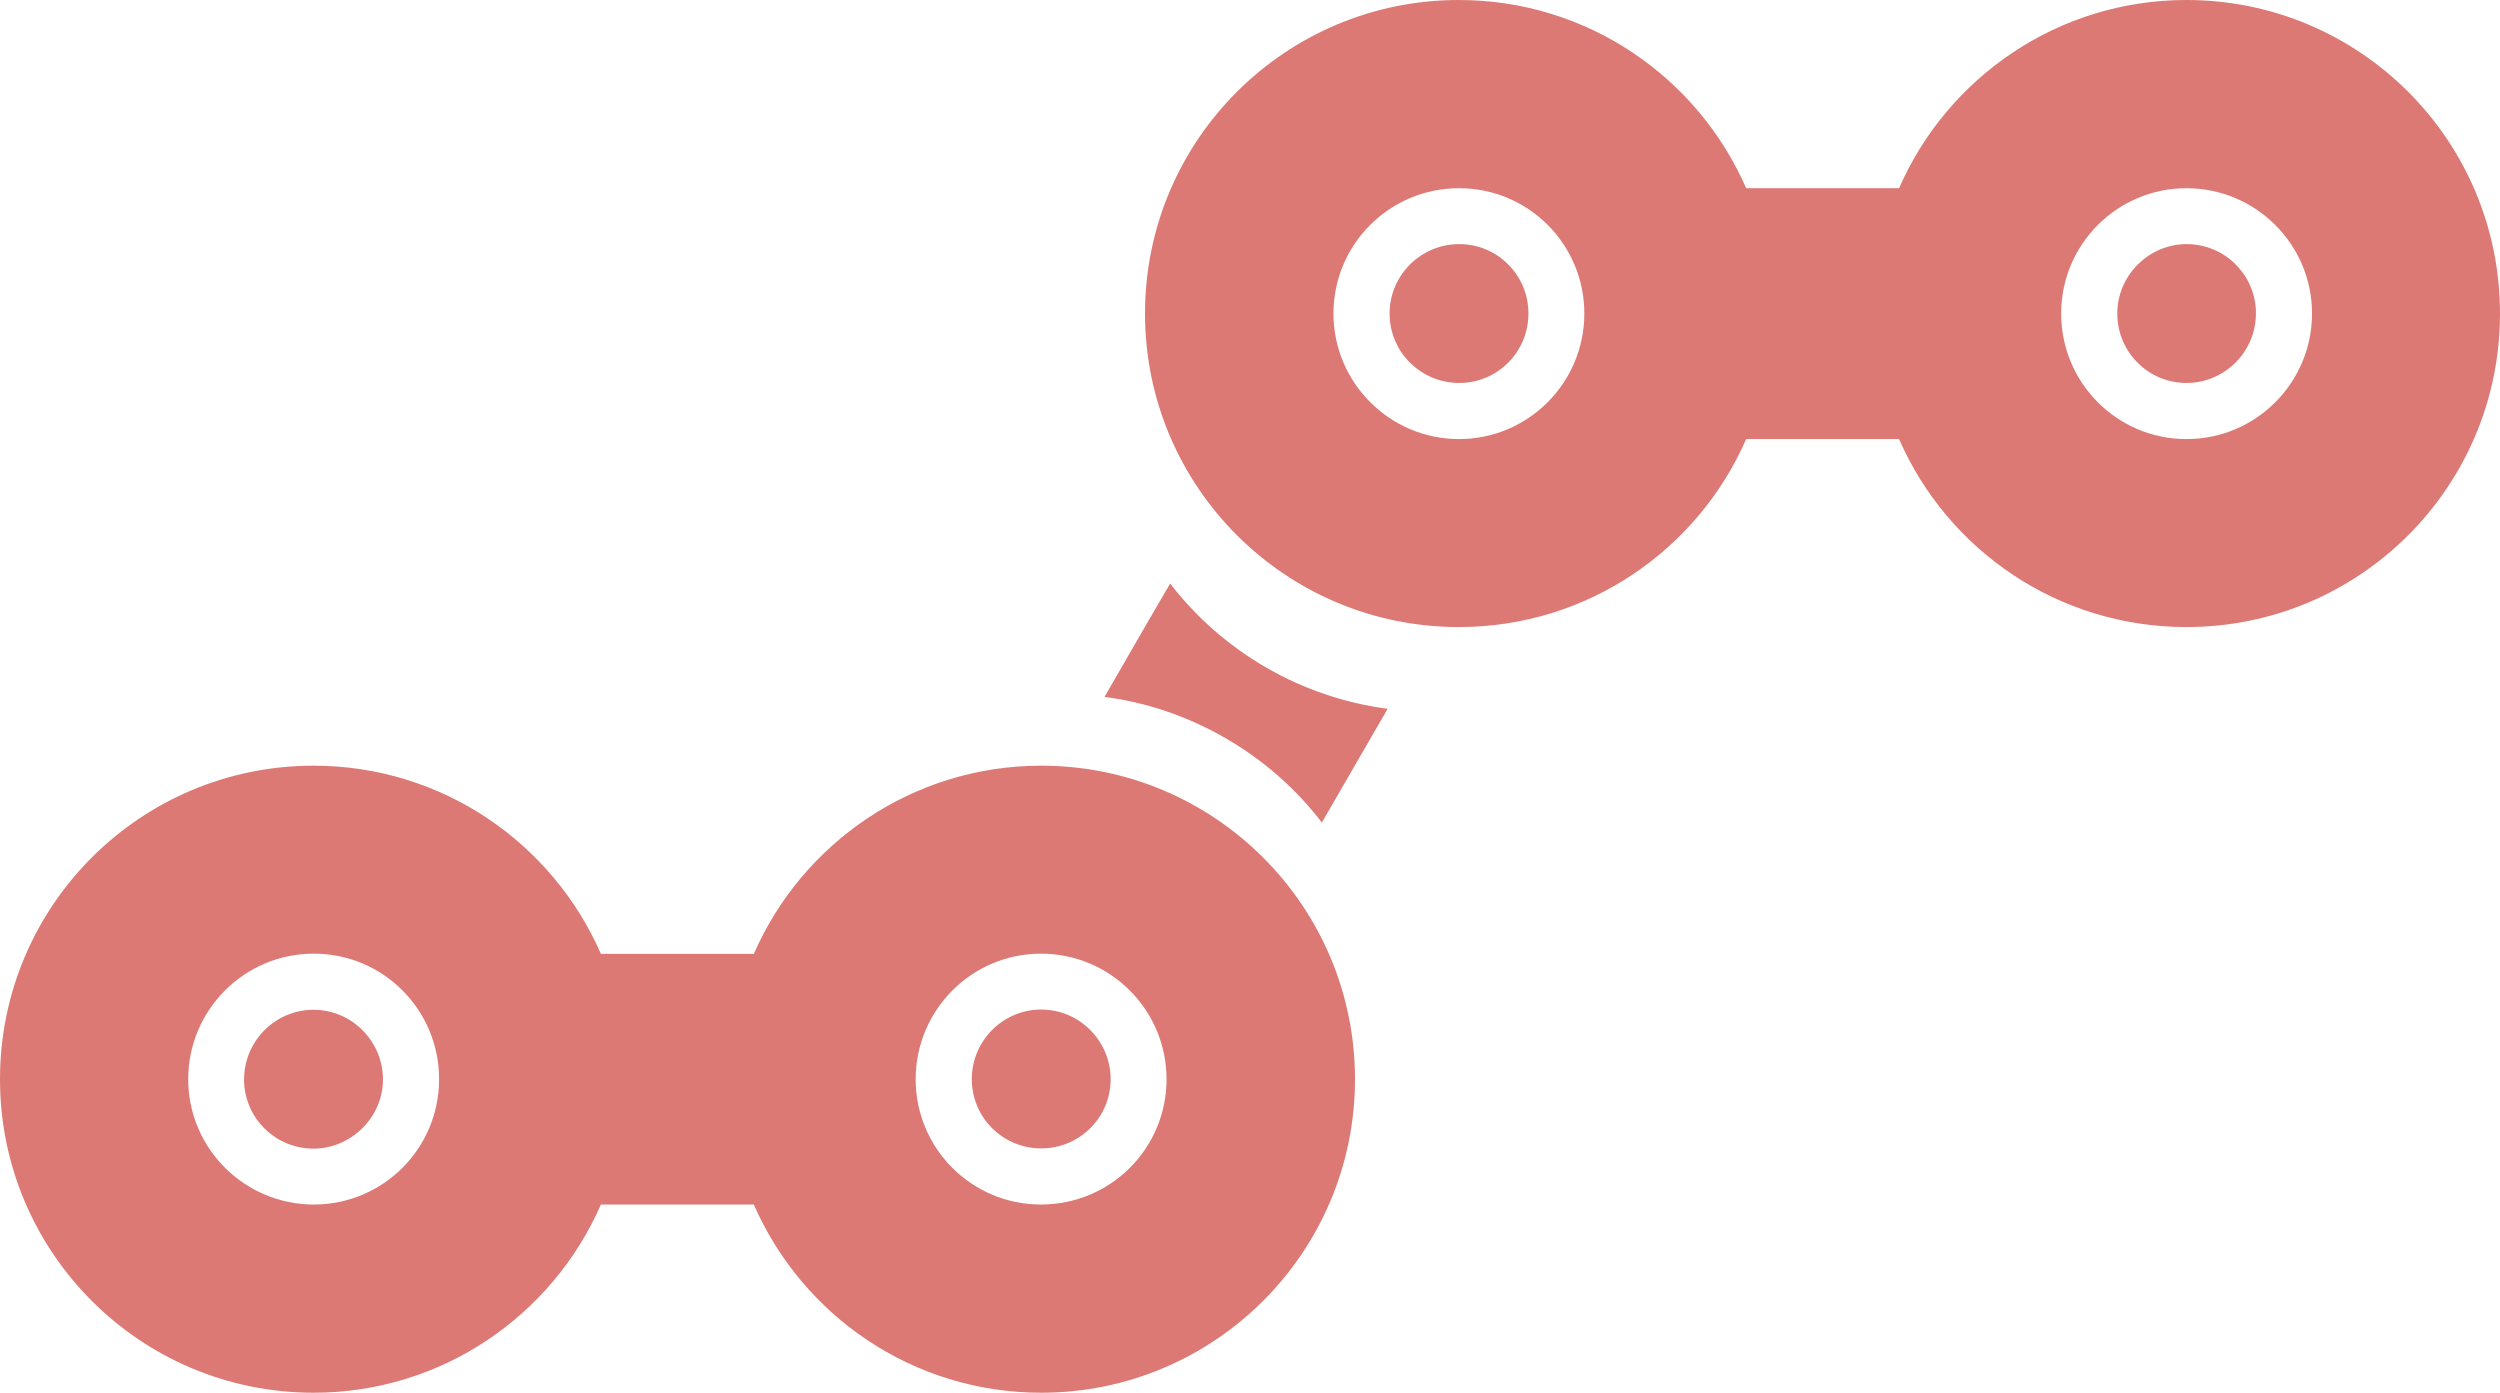
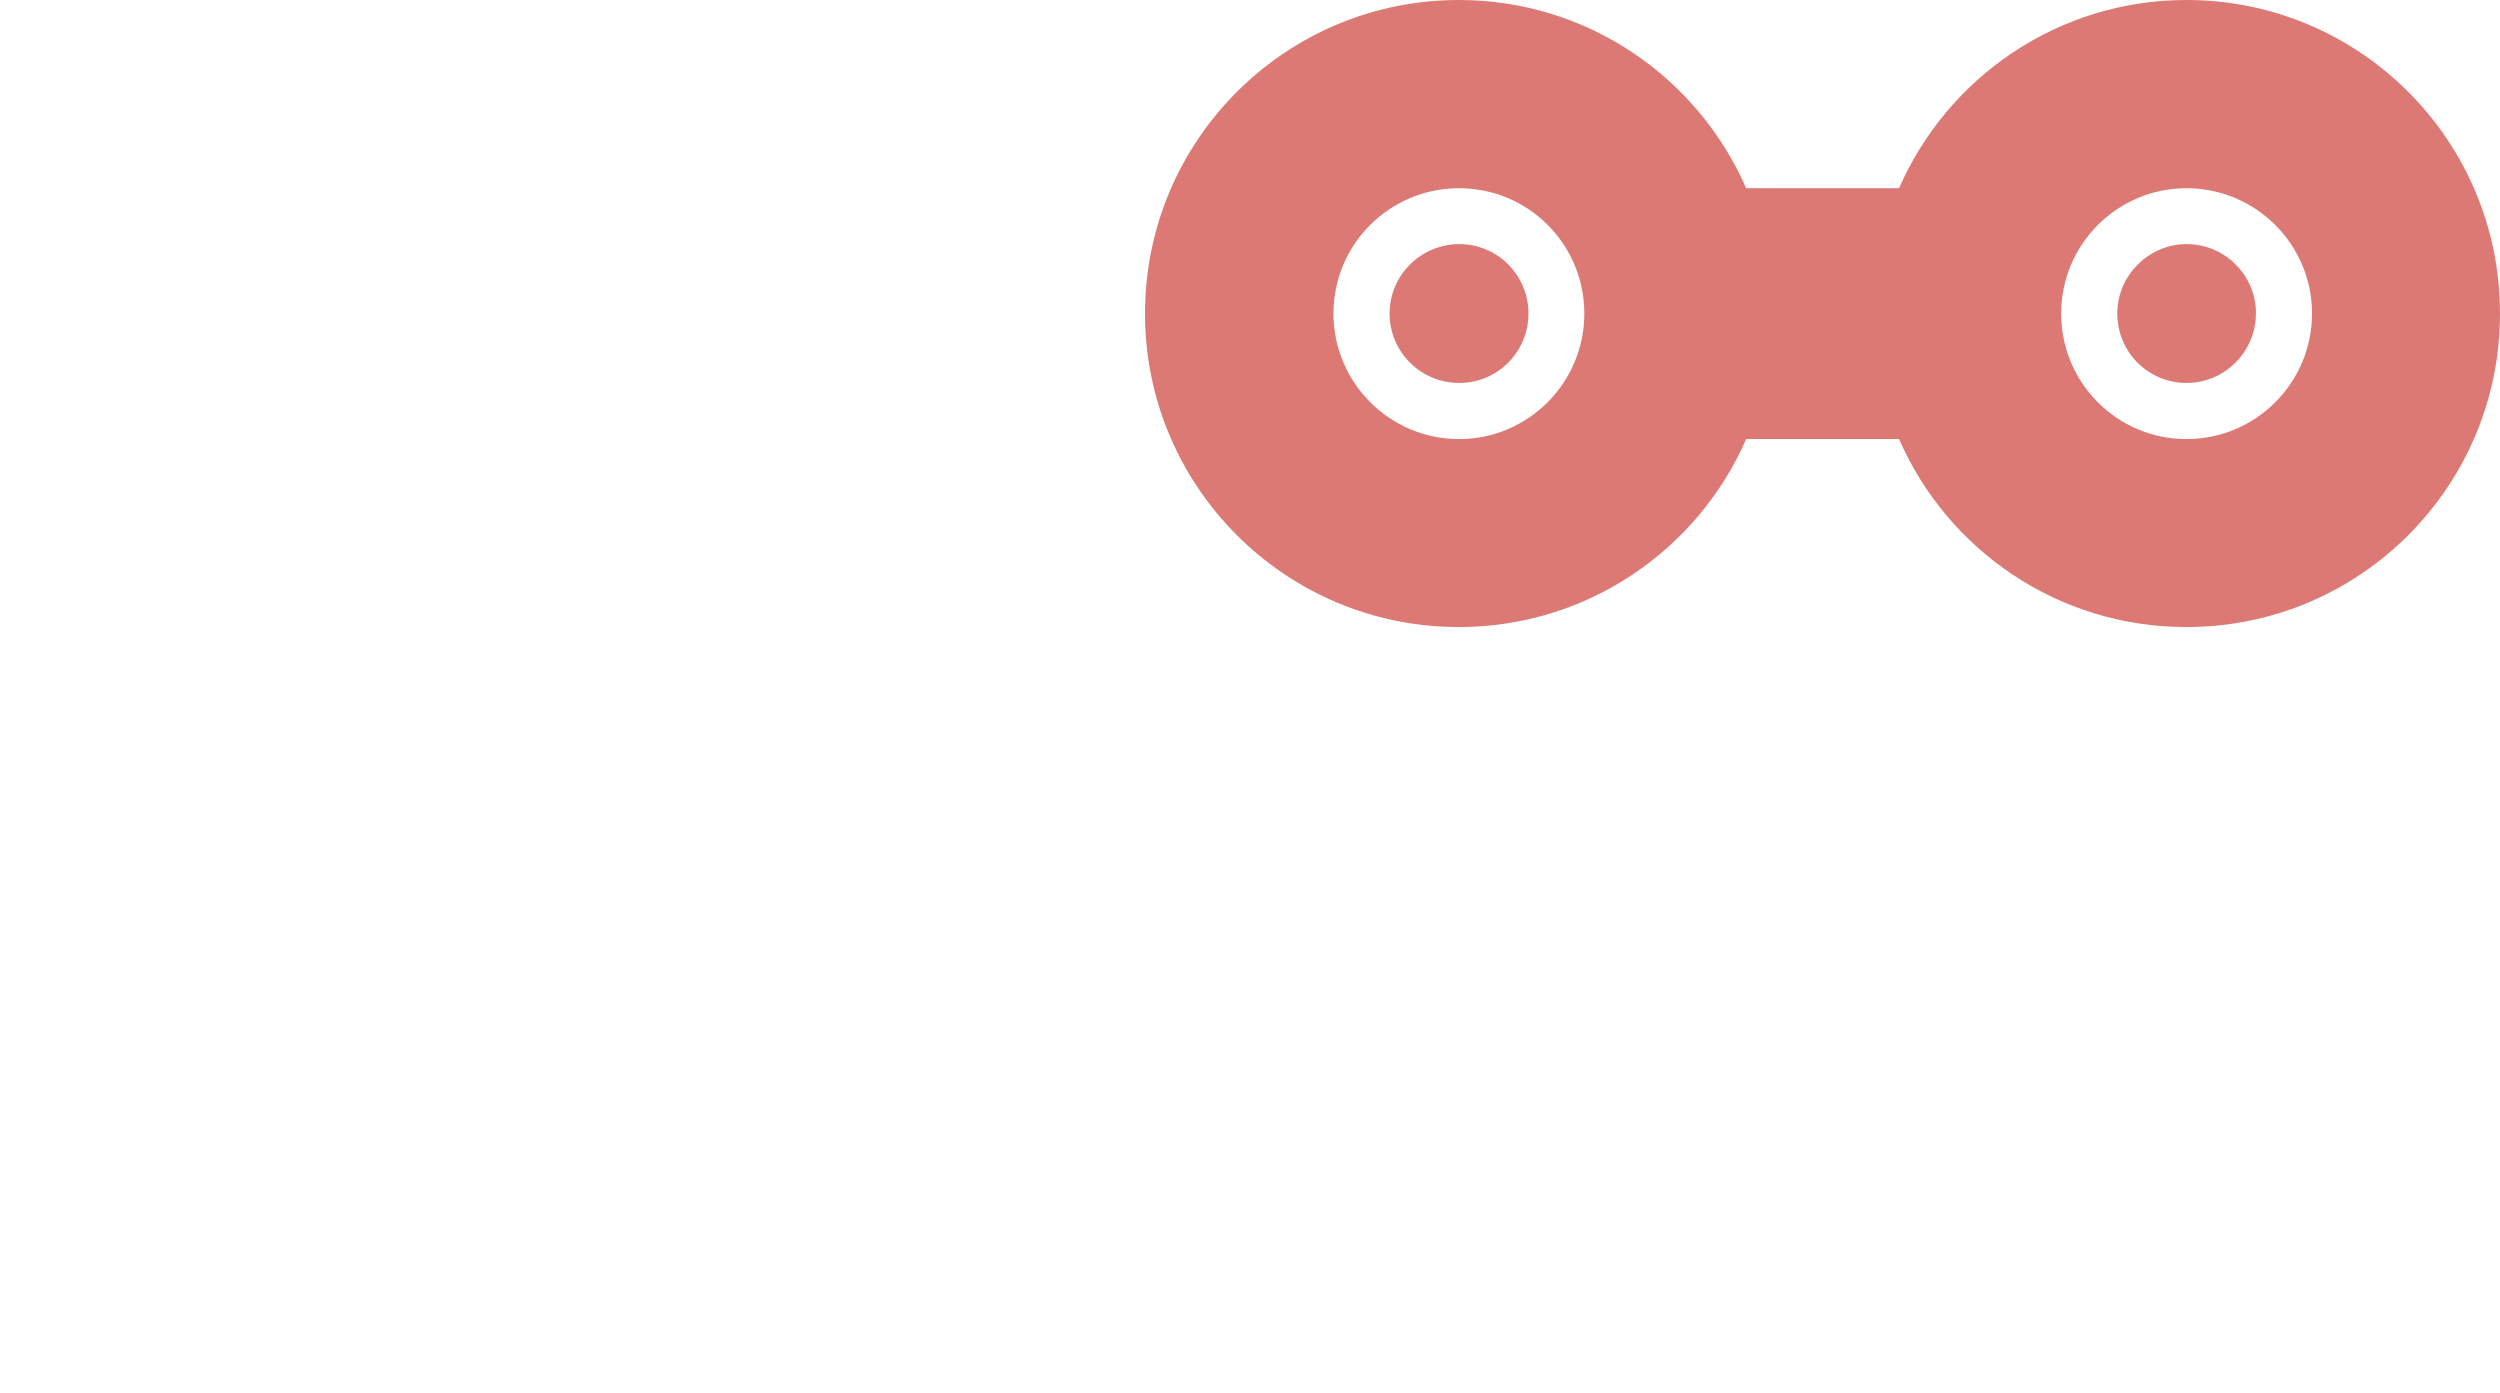
<svg xmlns="http://www.w3.org/2000/svg" id="Calque_2" data-name="Calque 2" viewBox="0 0 103.34 57.57">
  <defs>
    <style>
      .cls-1 {
        fill: #dd7975;
        fill-rule: evenodd;
        stroke-width: 0px;
      }
    </style>
  </defs>
  <g id="Calque_1-2" data-name="Calque 1">
-     <path class="cls-1" d="M0,44.61c0,7.16,5.8,12.96,12.96,12.96,5.31,0,9.88-3.2,11.88-7.78h6.32c2,4.58,6.56,7.78,11.88,7.78,7.16,0,12.97-5.8,12.97-12.96s-5.81-12.96-12.97-12.96c-5.31,0-9.88,3.2-11.88,7.78h-6.32c-2-4.58-6.56-7.78-11.88-7.78-7.16,0-12.96,5.8-12.96,12.96ZM7.78,44.61c0-2.86,2.32-5.19,5.19-5.19s5.18,2.32,5.18,5.19-2.32,5.18-5.18,5.18-5.19-2.32-5.19-5.18ZM10.09,44.76c.08,1.52,1.33,2.72,2.87,2.72s2.87-1.28,2.87-2.86-1.29-2.88-2.87-2.88-2.87,1.29-2.87,2.88v.15ZM37.85,44.61c0-2.86,2.32-5.19,5.18-5.19s5.19,2.32,5.19,5.19-2.32,5.18-5.19,5.18-5.18-2.32-5.18-5.18ZM40.17,44.61c0,1.58,1.28,2.86,2.87,2.86s2.87-1.28,2.87-2.86-1.29-2.88-2.87-2.88-2.87,1.29-2.87,2.88Z" />
-     <path class="cls-1" d="M45.67,28.81c1.71.22,3.41.79,5,1.71,1.59.92,2.92,2.11,3.97,3.48l1.81-3.13.91-1.57c-1.71-.23-3.42-.78-5.01-1.7-1.59-.92-2.93-2.11-3.98-3.48l-.91,1.56-1.8,3.12Z" />
    <path class="cls-1" d="M103.34,12.96c0-7.16-5.8-12.96-12.96-12.96-5.31,0-9.88,3.2-11.88,7.78h-6.32c-2-4.58-6.56-7.78-11.88-7.78-7.16,0-12.97,5.8-12.97,12.96s5.81,12.96,12.97,12.96c5.31,0,9.88-3.19,11.88-7.77h6.32c2,4.58,6.56,7.77,11.88,7.77,7.16,0,12.96-5.8,12.96-12.96ZM95.57,12.96c0,2.86-2.32,5.19-5.19,5.19s-5.18-2.33-5.18-5.19,2.32-5.18,5.18-5.18,5.19,2.32,5.19,5.18ZM93.25,12.81c-.08-1.52-1.33-2.72-2.87-2.72s-2.86,1.28-2.86,2.87,1.28,2.87,2.86,2.87,2.87-1.29,2.87-2.87c0-.05,0-.1,0-.15ZM65.49,12.96c0,2.86-2.32,5.19-5.18,5.19s-5.19-2.33-5.19-5.19,2.32-5.18,5.19-5.18,5.18,2.32,5.18,5.18ZM63.18,12.96c0-1.59-1.28-2.87-2.86-2.87s-2.88,1.28-2.88,2.87,1.29,2.87,2.88,2.87,2.86-1.29,2.86-2.87Z" />
  </g>
</svg>